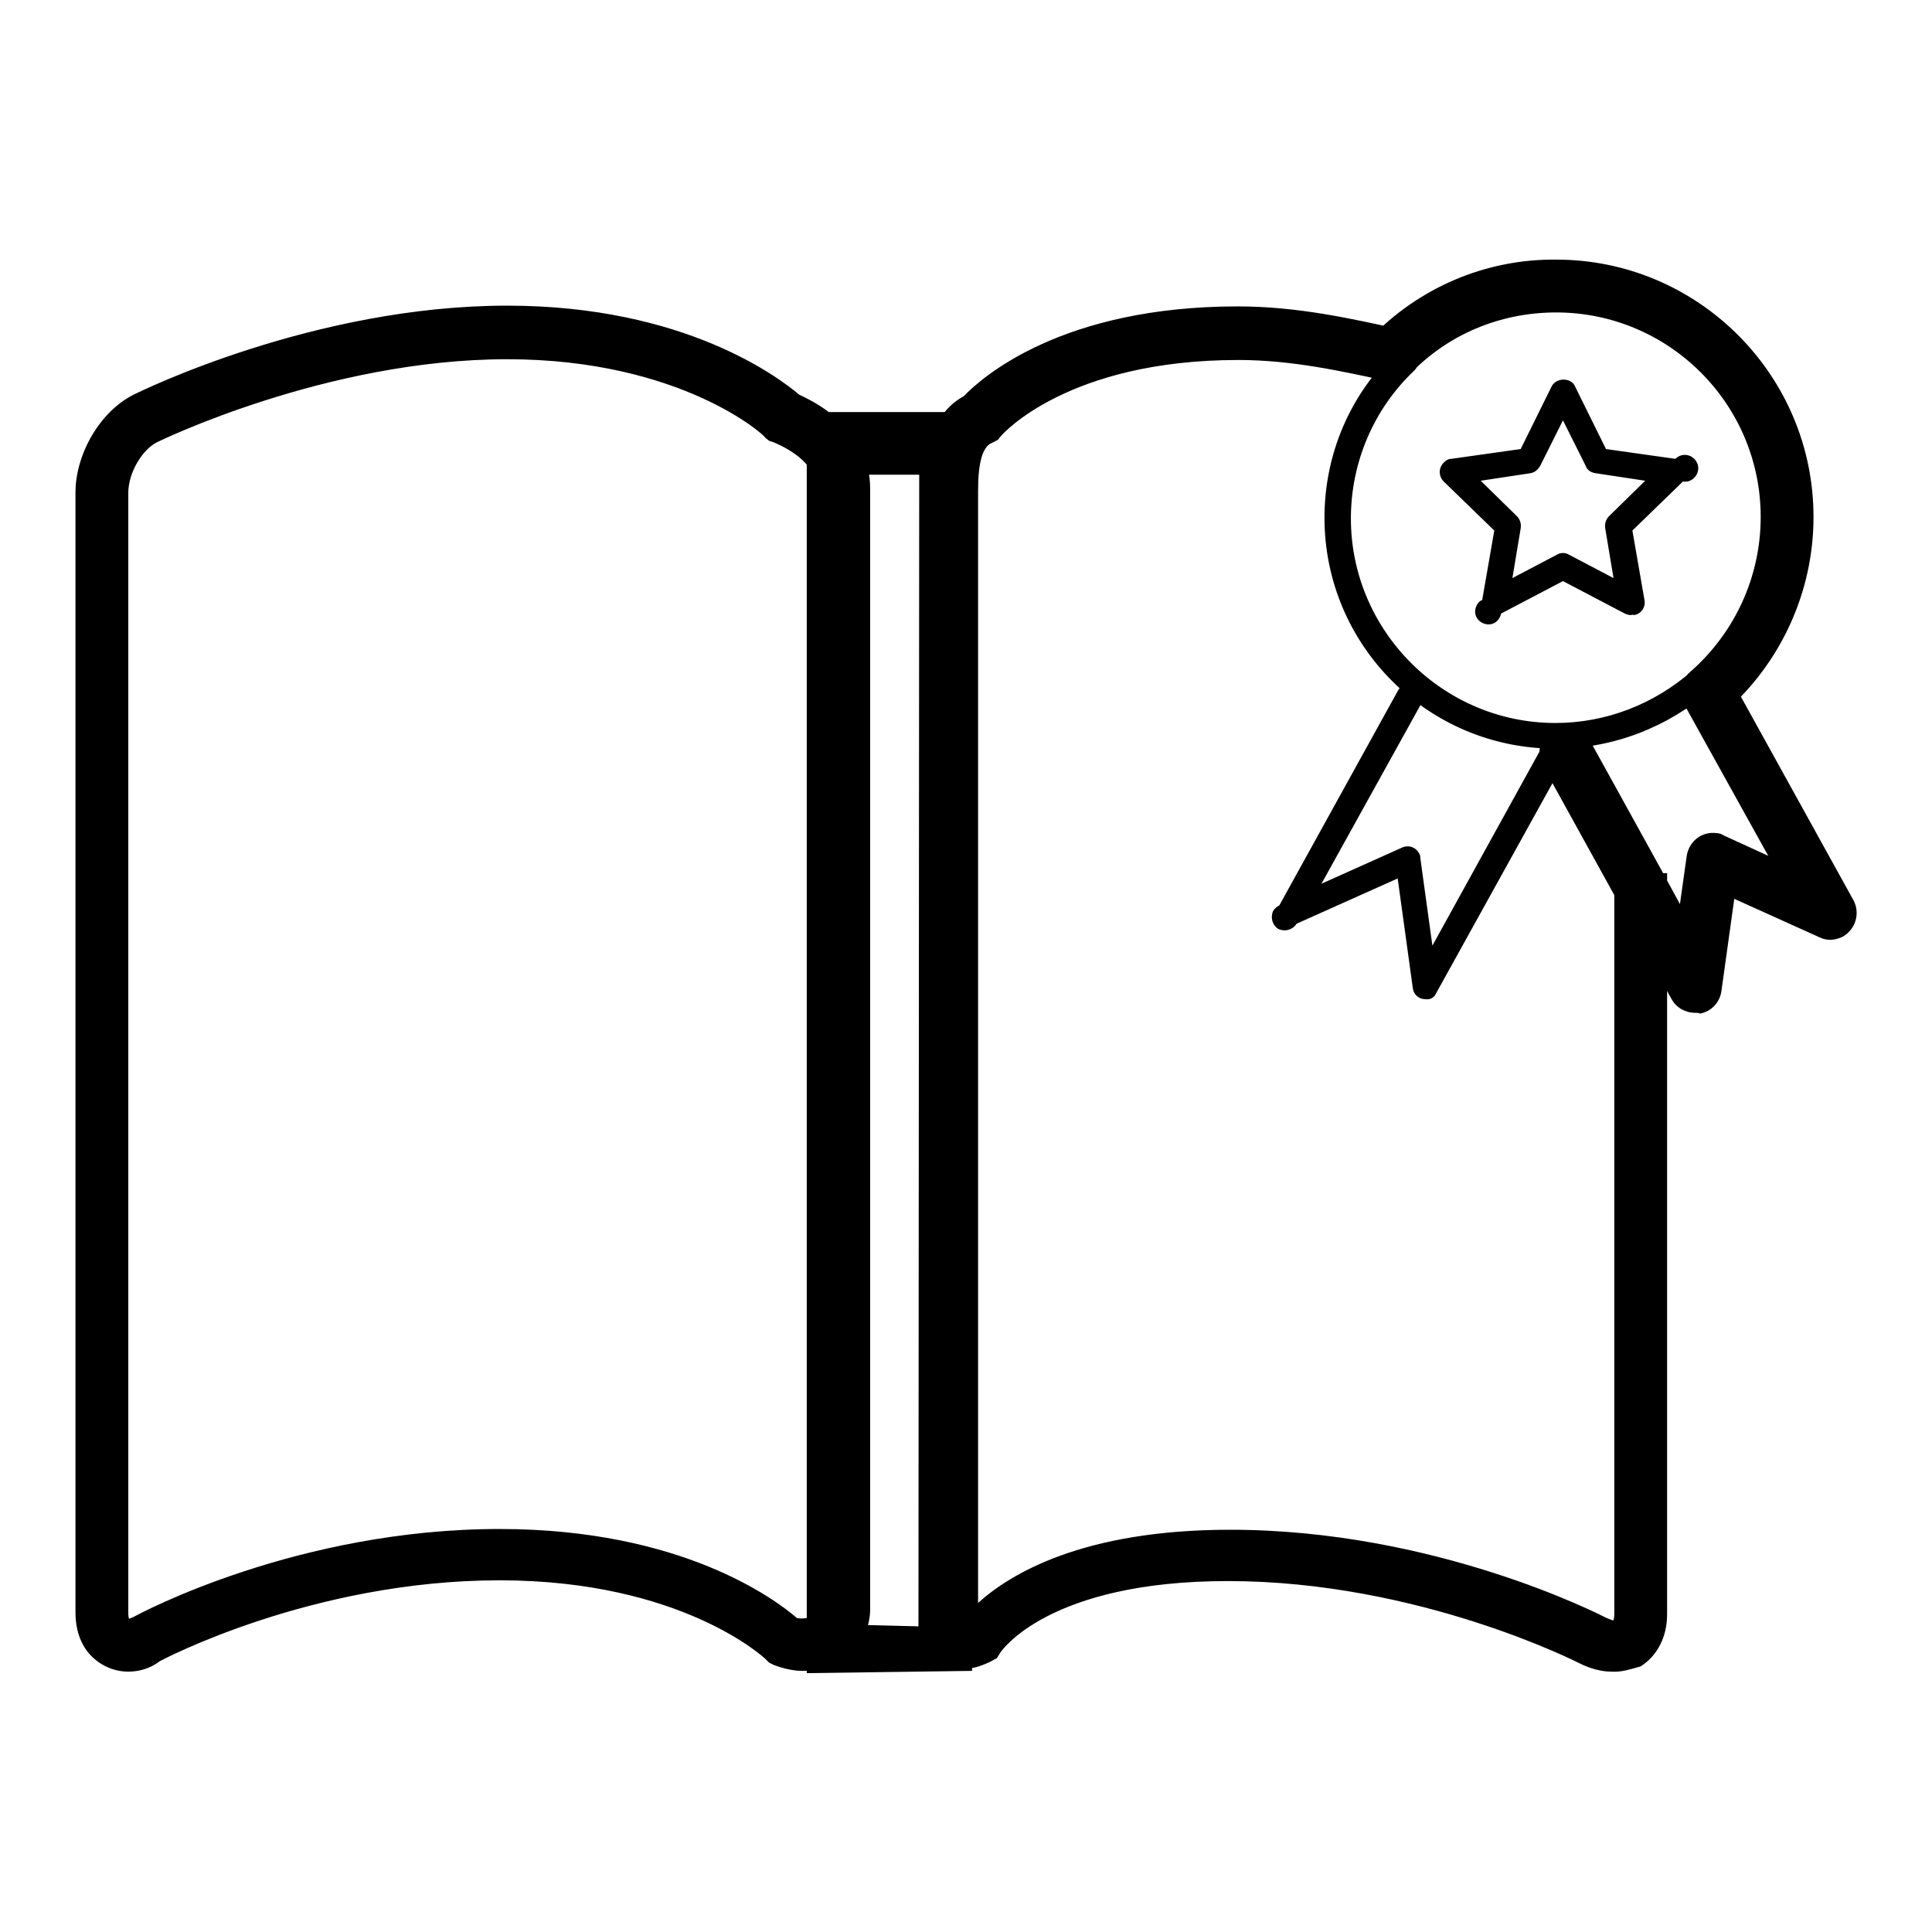
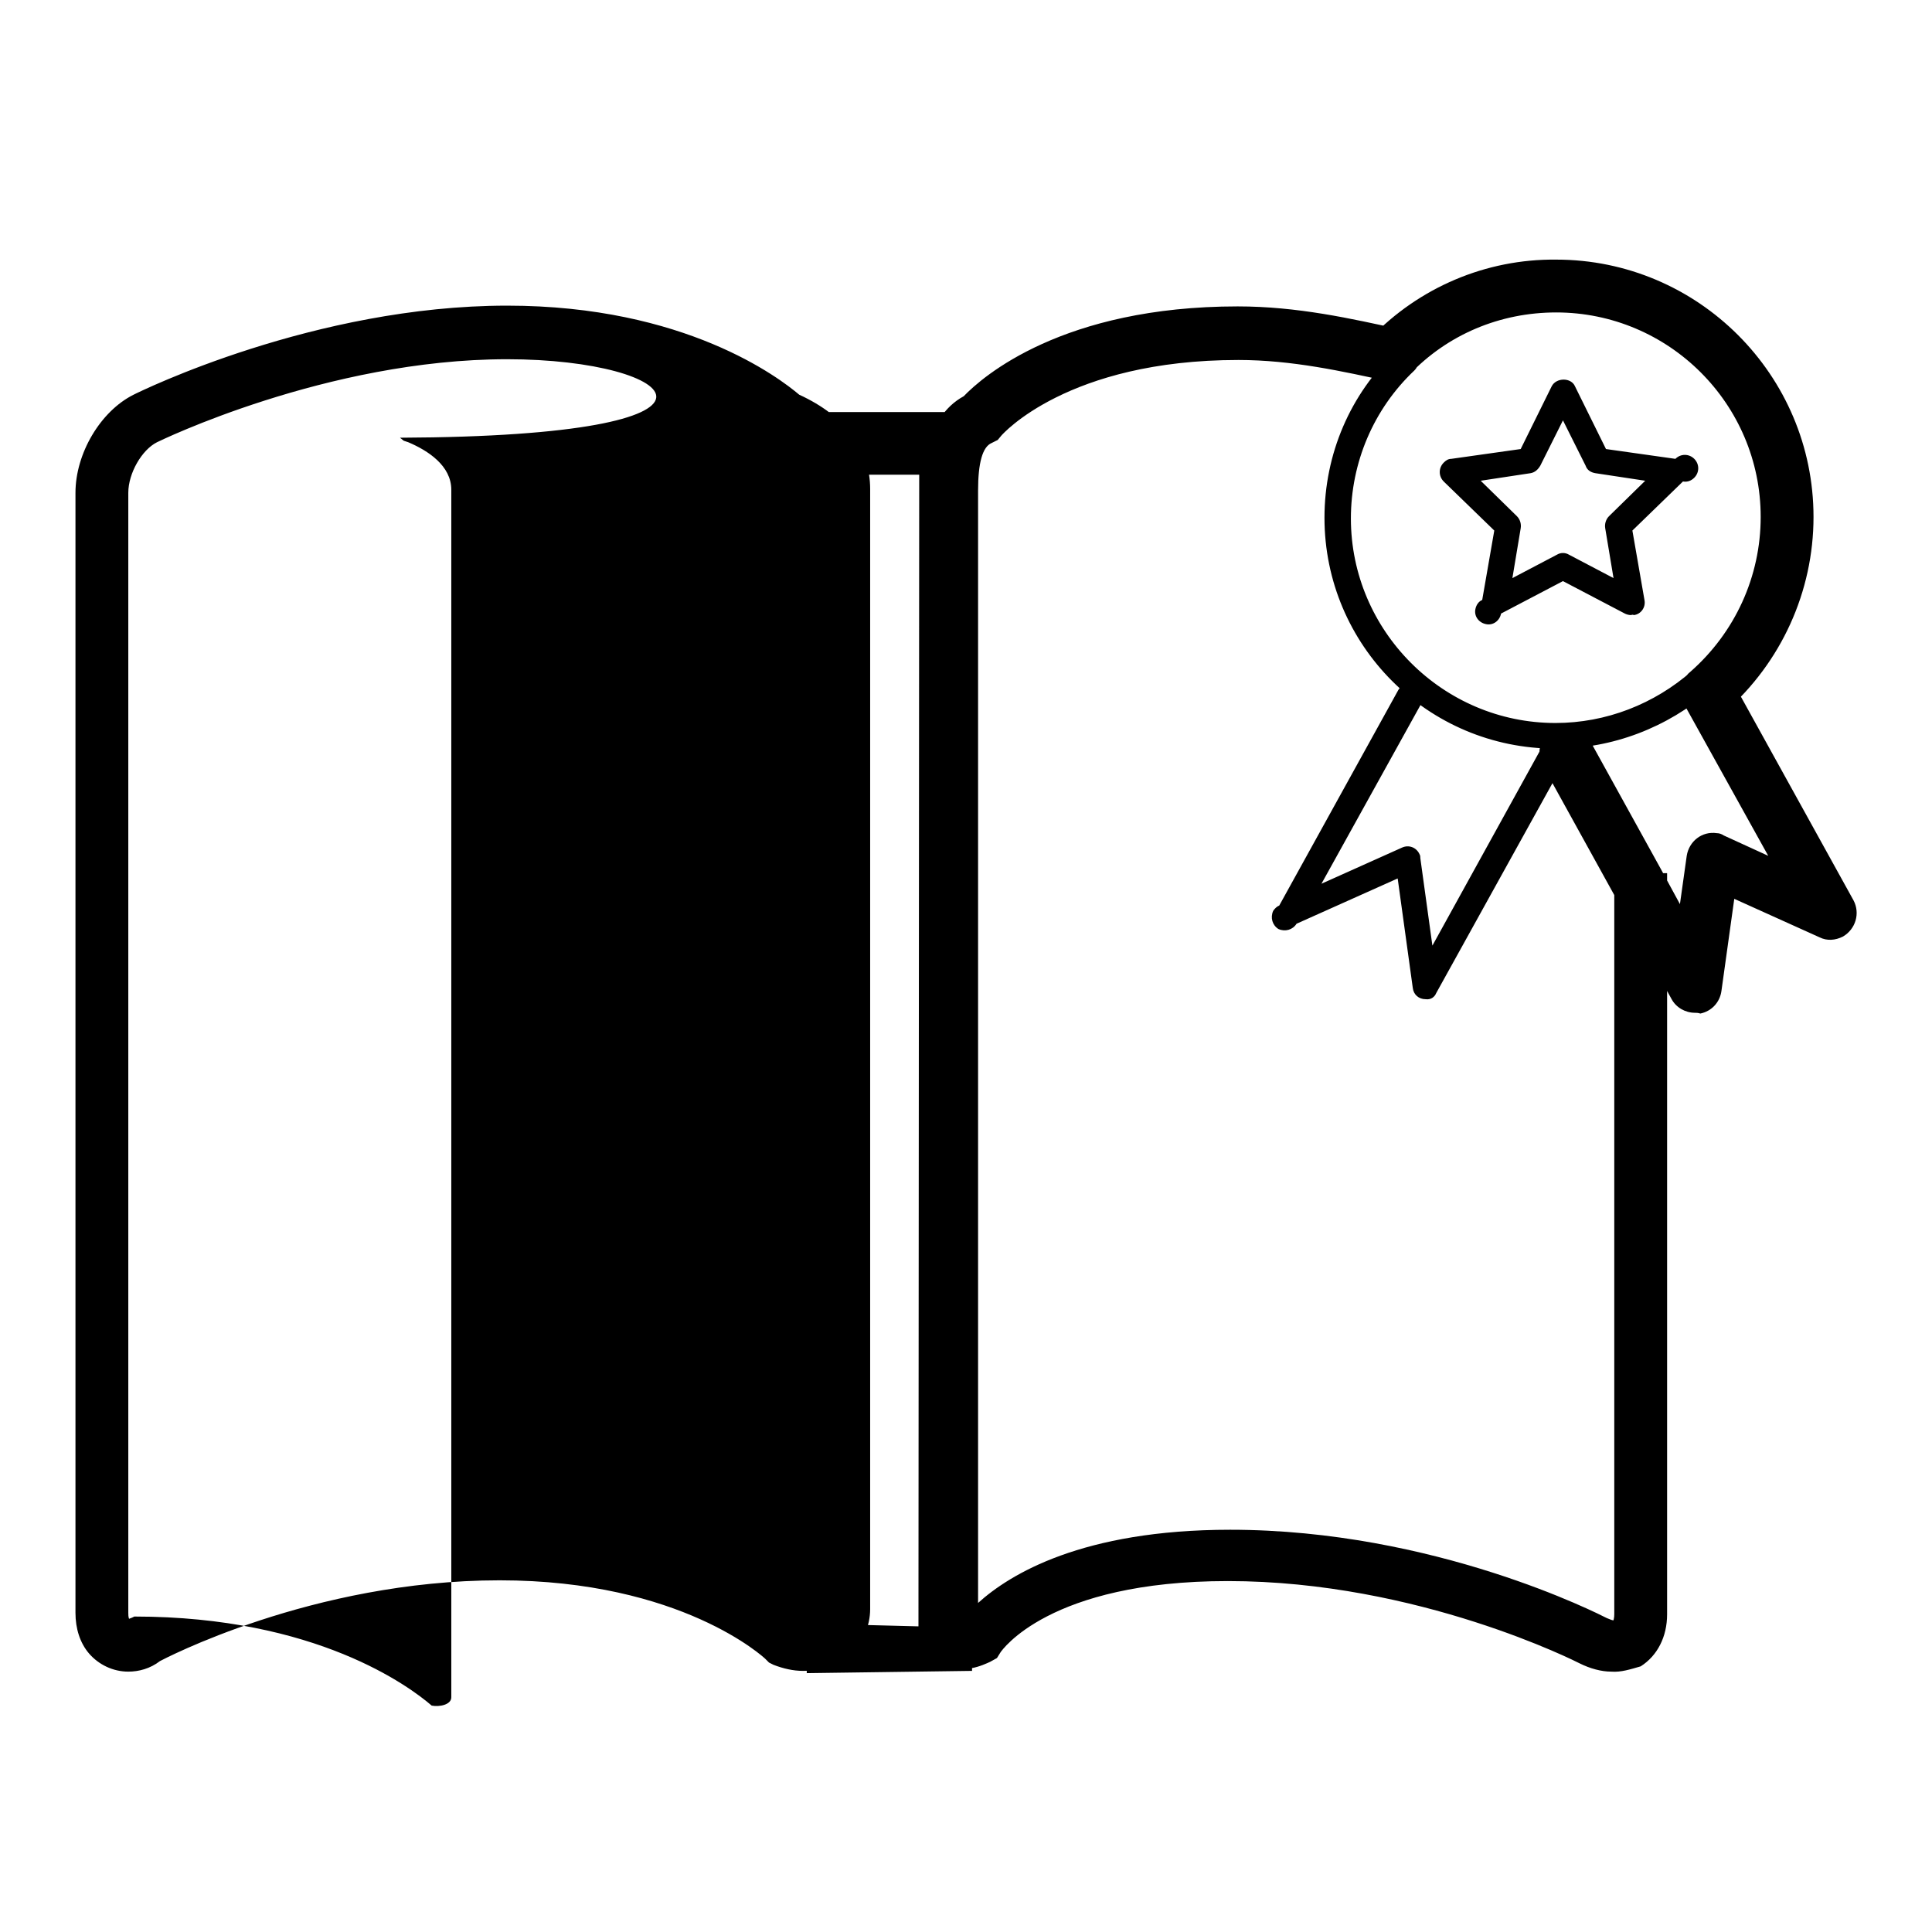
<svg xmlns="http://www.w3.org/2000/svg" version="1.1" x="0px" y="0px" viewBox="0 0 256 256" enable-background="new 0 0 256 256" xml:space="preserve">
  <g>
-     <path fill="#000000" d="M17,221.5c-2,0-3.9-0.9-5.2-2.4c-1.2-1.4-1.8-3.3-1.8-5.4V65.3c0-5.2,3.3-10.8,7.7-13 c1-0.5,24-11.8,49.5-11.8c23.6,0,36.1,9.6,38.7,11.8c6.1,2.8,9.4,7.2,9.4,12.5v148.4c0,4.6-3.9,8.2-8.9,8.2c-1.3,0-2.6-0.3-3.9-0.8 l-0.6-0.3l-0.5-0.5c-0.1-0.1-11.1-10.4-35.2-10.4c-24.9,0-44.8,10.6-45,10.7C19.9,221.1,18.4,221.5,17,221.5L17,221.5z M67.2,47.6 c-23.9,0-46.2,10.9-46.4,11c-2,1-3.8,4.1-3.8,6.7v148.4c0,0.3,0,0.5,0.1,0.8c0.3-0.1,0.5-0.2,0.7-0.3c0.9-0.5,21.7-11.6,48.4-11.6 c24.1,0,36.5,9.3,39.4,11.8c1,0.2,2.6-0.1,2.6-1.1V64.9c0-3.2-3.1-5.2-5.7-6.3l-0.6-0.2l-0.5-0.4C101.5,57.8,90.3,47.6,67.2,47.6z  M213.5,221.5c-1.3,0-2.8-0.4-4.2-1.1c-0.2-0.1-21.3-10.9-46.6-10.9c-23.8,0-30,9.3-30.1,9.4l-0.5,0.8l-0.9,0.5 c-0.9,0.4-3.7,1.8-6.2,0.2c-2.6-1.7-2.6-5.1-2.6-7.2V64.9c0-2.4,0-9.5,5.3-12.4c2.5-2.6,13.1-11.9,36.3-11.9c7.9,0,15,1.6,21.8,3.1 l0.4,0.1l-1.5,6.9l-0.4-0.1c-6.4-1.4-13.1-2.9-20.2-2.9c-22.7,0-31.3,9.9-31.4,10l-0.5,0.6l-0.8,0.4c-1.2,0.5-1.8,2.6-1.8,6.3 v147.4c4.2-3.8,13.8-9.7,33.4-9.7c27.1,0,48.9,11.2,49.9,11.7c0.5,0.2,0.7,0.3,0.9,0.3c0-0.1,0.1-0.3,0.1-0.8v-98.2h7v98.2 c0,3-1.3,5.5-3.5,6.9C216,221.2,214.8,221.6,213.5,221.5z M106.9,221.7l0-167.1l22.1,0l-0.2,166.8L106.9,221.7z M113.9,62.9 l0,152.4l7.8,0.2l0.1-152.6H113.9z M226.3,95.1c-1.9,0-3.5-1.6-3.5-3.5c0-1,0.4-2,1.2-2.6c5.9-5.2,9.3-12.6,9.3-20.5 c0-15-12.2-27.1-27.1-27.1c-7.4,0-14.4,2.9-19.5,8.3c-1.3,1.4-3.6,1.4-5,0.1c-1.4-1.3-1.4-3.6-0.1-5c6.4-6.7,15.3-10.5,24.6-10.4 c18.8,0,34.1,15.3,34.1,34.1c0,9.9-4.3,19.3-11.7,25.8C228,94.8,227.2,95.1,226.3,95.1L226.3,95.1z M188.9,132.4 c-0.9,0-1.6-0.6-1.7-1.5l-2-14.5l-13.4,6c-0.5,0.8-1.5,1.1-2.4,0.7c-0.8-0.5-1.1-1.5-0.7-2.4c0.2-0.3,0.5-0.6,0.8-0.7l15.8-28.6 c0.5-0.8,1.5-1.2,2.4-0.7c0.8,0.5,1.2,1.5,0.7,2.4l-13.3,24l10.7-4.8c0.9-0.4,1.9,0,2.3,0.9c0.1,0.2,0.1,0.3,0.1,0.5l1.6,11.6 l14.9-27c0.5-0.8,1.5-1.2,2.4-0.7c0.8,0.5,1.2,1.5,0.7,2.4l-17.5,31.6C190.1,132.1,189.6,132.5,188.9,132.4L188.9,132.4z  M224.6,134.2c-1.3,0-2.5-0.7-3.1-1.8l-7.6-13.8c-0.9-1.7-0.3-3.8,1.4-4.8c0,0,0,0,0,0c1.7-0.9,3.8-0.3,4.8,1.4c0,0,0,0,0,0 l2.5,4.6l0.9-6.4c0.3-1.9,2-3.3,4-3c0.3,0,0.6,0.1,0.9,0.3l5.9,2.7l-11.1-20c-0.9-1.7-0.3-3.8,1.4-4.8c0,0,0,0,0,0 c1.7-0.9,3.8-0.3,4.8,1.4c0,0,0,0,0,0l16.2,29.3c0.9,1.7,0.3,3.8-1.4,4.8c-1,0.5-2.1,0.6-3.1,0.1l-11.3-5.1l-1.7,12.2 c-0.2,1.5-1.3,2.7-2.8,3C225,134.2,224.8,134.2,224.6,134.2L224.6,134.2z M217,120.4c-1.3,0-2.5-0.7-3.1-1.8l-9.5-17.2 c-0.9-1.7-0.3-3.8,1.4-4.8c0,0,0,0,0,0c1.7-0.9,3.8-0.3,4.8,1.4c0,0,0,0,0,0l9.5,17.2c0.9,1.7,0.3,3.8-1.4,4.8 C218.2,120.2,217.6,120.4,217,120.4z M216.1,81.5c-0.3,0-0.6-0.1-0.8-0.2l-8.2-4.3l-8.2,4.3c-0.2,1-1.1,1.6-2,1.4 c-1-0.2-1.6-1.1-1.4-2c0.1-0.5,0.4-1,0.9-1.2l1.6-9.2l-6.7-6.5c-0.7-0.7-0.7-1.8,0-2.5c0.3-0.3,0.6-0.5,1-0.5l9.2-1.3l4.1-8.3 c0.6-1.2,2.6-1.2,3.1,0l4.1,8.3l9.2,1.3c0.7-0.7,1.8-0.7,2.5,0c0.7,0.7,0.7,1.8,0,2.5c-0.4,0.4-0.9,0.6-1.5,0.5l-6.7,6.5l1.6,9.2 c0.2,1-0.5,1.9-1.4,2C216.3,81.4,216.2,81.5,216.1,81.5L216.1,81.5z M196.2,63.7l4.8,4.7c0.4,0.4,0.6,1,0.5,1.6l-1.1,6.6l5.9-3.1 c0.5-0.3,1.1-0.3,1.6,0l5.9,3.1l-1.1-6.6c-0.1-0.6,0.1-1.2,0.5-1.6l4.8-4.7l-6.6-1c-0.6-0.1-1.1-0.4-1.3-1l-3-6l-3,6 c-0.3,0.5-0.7,0.9-1.3,1L196.2,63.7L196.2,63.7z M206.1,99.2c-16.9,0-30.6-13.7-30.6-30.6c0-8.4,3.4-16.4,9.5-22.1 c0.7-0.7,1.8-0.6,2.5,0.1s0.6,1.8-0.1,2.5l0,0c-5.4,5.1-8.4,12.2-8.4,19.6c0,14.9,12.2,27.1,27.1,27.1c6.7,0,13.1-2.5,18.1-6.9 c0.7-0.7,1.8-0.6,2.5,0.1s0.6,1.8-0.1,2.5c0,0,0,0,0,0C220.9,96.4,213.7,99.2,206.1,99.2L206.1,99.2z" />
+     <path fill="#000000" d="M17,221.5c-2,0-3.9-0.9-5.2-2.4c-1.2-1.4-1.8-3.3-1.8-5.4V65.3c0-5.2,3.3-10.8,7.7-13 c1-0.5,24-11.8,49.5-11.8c23.6,0,36.1,9.6,38.7,11.8c6.1,2.8,9.4,7.2,9.4,12.5v148.4c0,4.6-3.9,8.2-8.9,8.2c-1.3,0-2.6-0.3-3.9-0.8 l-0.6-0.3l-0.5-0.5c-0.1-0.1-11.1-10.4-35.2-10.4c-24.9,0-44.8,10.6-45,10.7C19.9,221.1,18.4,221.5,17,221.5L17,221.5z M67.2,47.6 c-23.9,0-46.2,10.9-46.4,11c-2,1-3.8,4.1-3.8,6.7v148.4c0,0.3,0,0.5,0.1,0.8c0.3-0.1,0.5-0.2,0.7-0.3c24.1,0,36.5,9.3,39.4,11.8c1,0.2,2.6-0.1,2.6-1.1V64.9c0-3.2-3.1-5.2-5.7-6.3l-0.6-0.2l-0.5-0.4C101.5,57.8,90.3,47.6,67.2,47.6z  M213.5,221.5c-1.3,0-2.8-0.4-4.2-1.1c-0.2-0.1-21.3-10.9-46.6-10.9c-23.8,0-30,9.3-30.1,9.4l-0.5,0.8l-0.9,0.5 c-0.9,0.4-3.7,1.8-6.2,0.2c-2.6-1.7-2.6-5.1-2.6-7.2V64.9c0-2.4,0-9.5,5.3-12.4c2.5-2.6,13.1-11.9,36.3-11.9c7.9,0,15,1.6,21.8,3.1 l0.4,0.1l-1.5,6.9l-0.4-0.1c-6.4-1.4-13.1-2.9-20.2-2.9c-22.7,0-31.3,9.9-31.4,10l-0.5,0.6l-0.8,0.4c-1.2,0.5-1.8,2.6-1.8,6.3 v147.4c4.2-3.8,13.8-9.7,33.4-9.7c27.1,0,48.9,11.2,49.9,11.7c0.5,0.2,0.7,0.3,0.9,0.3c0-0.1,0.1-0.3,0.1-0.8v-98.2h7v98.2 c0,3-1.3,5.5-3.5,6.9C216,221.2,214.8,221.6,213.5,221.5z M106.9,221.7l0-167.1l22.1,0l-0.2,166.8L106.9,221.7z M113.9,62.9 l0,152.4l7.8,0.2l0.1-152.6H113.9z M226.3,95.1c-1.9,0-3.5-1.6-3.5-3.5c0-1,0.4-2,1.2-2.6c5.9-5.2,9.3-12.6,9.3-20.5 c0-15-12.2-27.1-27.1-27.1c-7.4,0-14.4,2.9-19.5,8.3c-1.3,1.4-3.6,1.4-5,0.1c-1.4-1.3-1.4-3.6-0.1-5c6.4-6.7,15.3-10.5,24.6-10.4 c18.8,0,34.1,15.3,34.1,34.1c0,9.9-4.3,19.3-11.7,25.8C228,94.8,227.2,95.1,226.3,95.1L226.3,95.1z M188.9,132.4 c-0.9,0-1.6-0.6-1.7-1.5l-2-14.5l-13.4,6c-0.5,0.8-1.5,1.1-2.4,0.7c-0.8-0.5-1.1-1.5-0.7-2.4c0.2-0.3,0.5-0.6,0.8-0.7l15.8-28.6 c0.5-0.8,1.5-1.2,2.4-0.7c0.8,0.5,1.2,1.5,0.7,2.4l-13.3,24l10.7-4.8c0.9-0.4,1.9,0,2.3,0.9c0.1,0.2,0.1,0.3,0.1,0.5l1.6,11.6 l14.9-27c0.5-0.8,1.5-1.2,2.4-0.7c0.8,0.5,1.2,1.5,0.7,2.4l-17.5,31.6C190.1,132.1,189.6,132.5,188.9,132.4L188.9,132.4z  M224.6,134.2c-1.3,0-2.5-0.7-3.1-1.8l-7.6-13.8c-0.9-1.7-0.3-3.8,1.4-4.8c0,0,0,0,0,0c1.7-0.9,3.8-0.3,4.8,1.4c0,0,0,0,0,0 l2.5,4.6l0.9-6.4c0.3-1.9,2-3.3,4-3c0.3,0,0.6,0.1,0.9,0.3l5.9,2.7l-11.1-20c-0.9-1.7-0.3-3.8,1.4-4.8c0,0,0,0,0,0 c1.7-0.9,3.8-0.3,4.8,1.4c0,0,0,0,0,0l16.2,29.3c0.9,1.7,0.3,3.8-1.4,4.8c-1,0.5-2.1,0.6-3.1,0.1l-11.3-5.1l-1.7,12.2 c-0.2,1.5-1.3,2.7-2.8,3C225,134.2,224.8,134.2,224.6,134.2L224.6,134.2z M217,120.4c-1.3,0-2.5-0.7-3.1-1.8l-9.5-17.2 c-0.9-1.7-0.3-3.8,1.4-4.8c0,0,0,0,0,0c1.7-0.9,3.8-0.3,4.8,1.4c0,0,0,0,0,0l9.5,17.2c0.9,1.7,0.3,3.8-1.4,4.8 C218.2,120.2,217.6,120.4,217,120.4z M216.1,81.5c-0.3,0-0.6-0.1-0.8-0.2l-8.2-4.3l-8.2,4.3c-0.2,1-1.1,1.6-2,1.4 c-1-0.2-1.6-1.1-1.4-2c0.1-0.5,0.4-1,0.9-1.2l1.6-9.2l-6.7-6.5c-0.7-0.7-0.7-1.8,0-2.5c0.3-0.3,0.6-0.5,1-0.5l9.2-1.3l4.1-8.3 c0.6-1.2,2.6-1.2,3.1,0l4.1,8.3l9.2,1.3c0.7-0.7,1.8-0.7,2.5,0c0.7,0.7,0.7,1.8,0,2.5c-0.4,0.4-0.9,0.6-1.5,0.5l-6.7,6.5l1.6,9.2 c0.2,1-0.5,1.9-1.4,2C216.3,81.4,216.2,81.5,216.1,81.5L216.1,81.5z M196.2,63.7l4.8,4.7c0.4,0.4,0.6,1,0.5,1.6l-1.1,6.6l5.9-3.1 c0.5-0.3,1.1-0.3,1.6,0l5.9,3.1l-1.1-6.6c-0.1-0.6,0.1-1.2,0.5-1.6l4.8-4.7l-6.6-1c-0.6-0.1-1.1-0.4-1.3-1l-3-6l-3,6 c-0.3,0.5-0.7,0.9-1.3,1L196.2,63.7L196.2,63.7z M206.1,99.2c-16.9,0-30.6-13.7-30.6-30.6c0-8.4,3.4-16.4,9.5-22.1 c0.7-0.7,1.8-0.6,2.5,0.1s0.6,1.8-0.1,2.5l0,0c-5.4,5.1-8.4,12.2-8.4,19.6c0,14.9,12.2,27.1,27.1,27.1c6.7,0,13.1-2.5,18.1-6.9 c0.7-0.7,1.8-0.6,2.5,0.1s0.6,1.8-0.1,2.5c0,0,0,0,0,0C220.9,96.4,213.7,99.2,206.1,99.2L206.1,99.2z" />
  </g>
</svg>